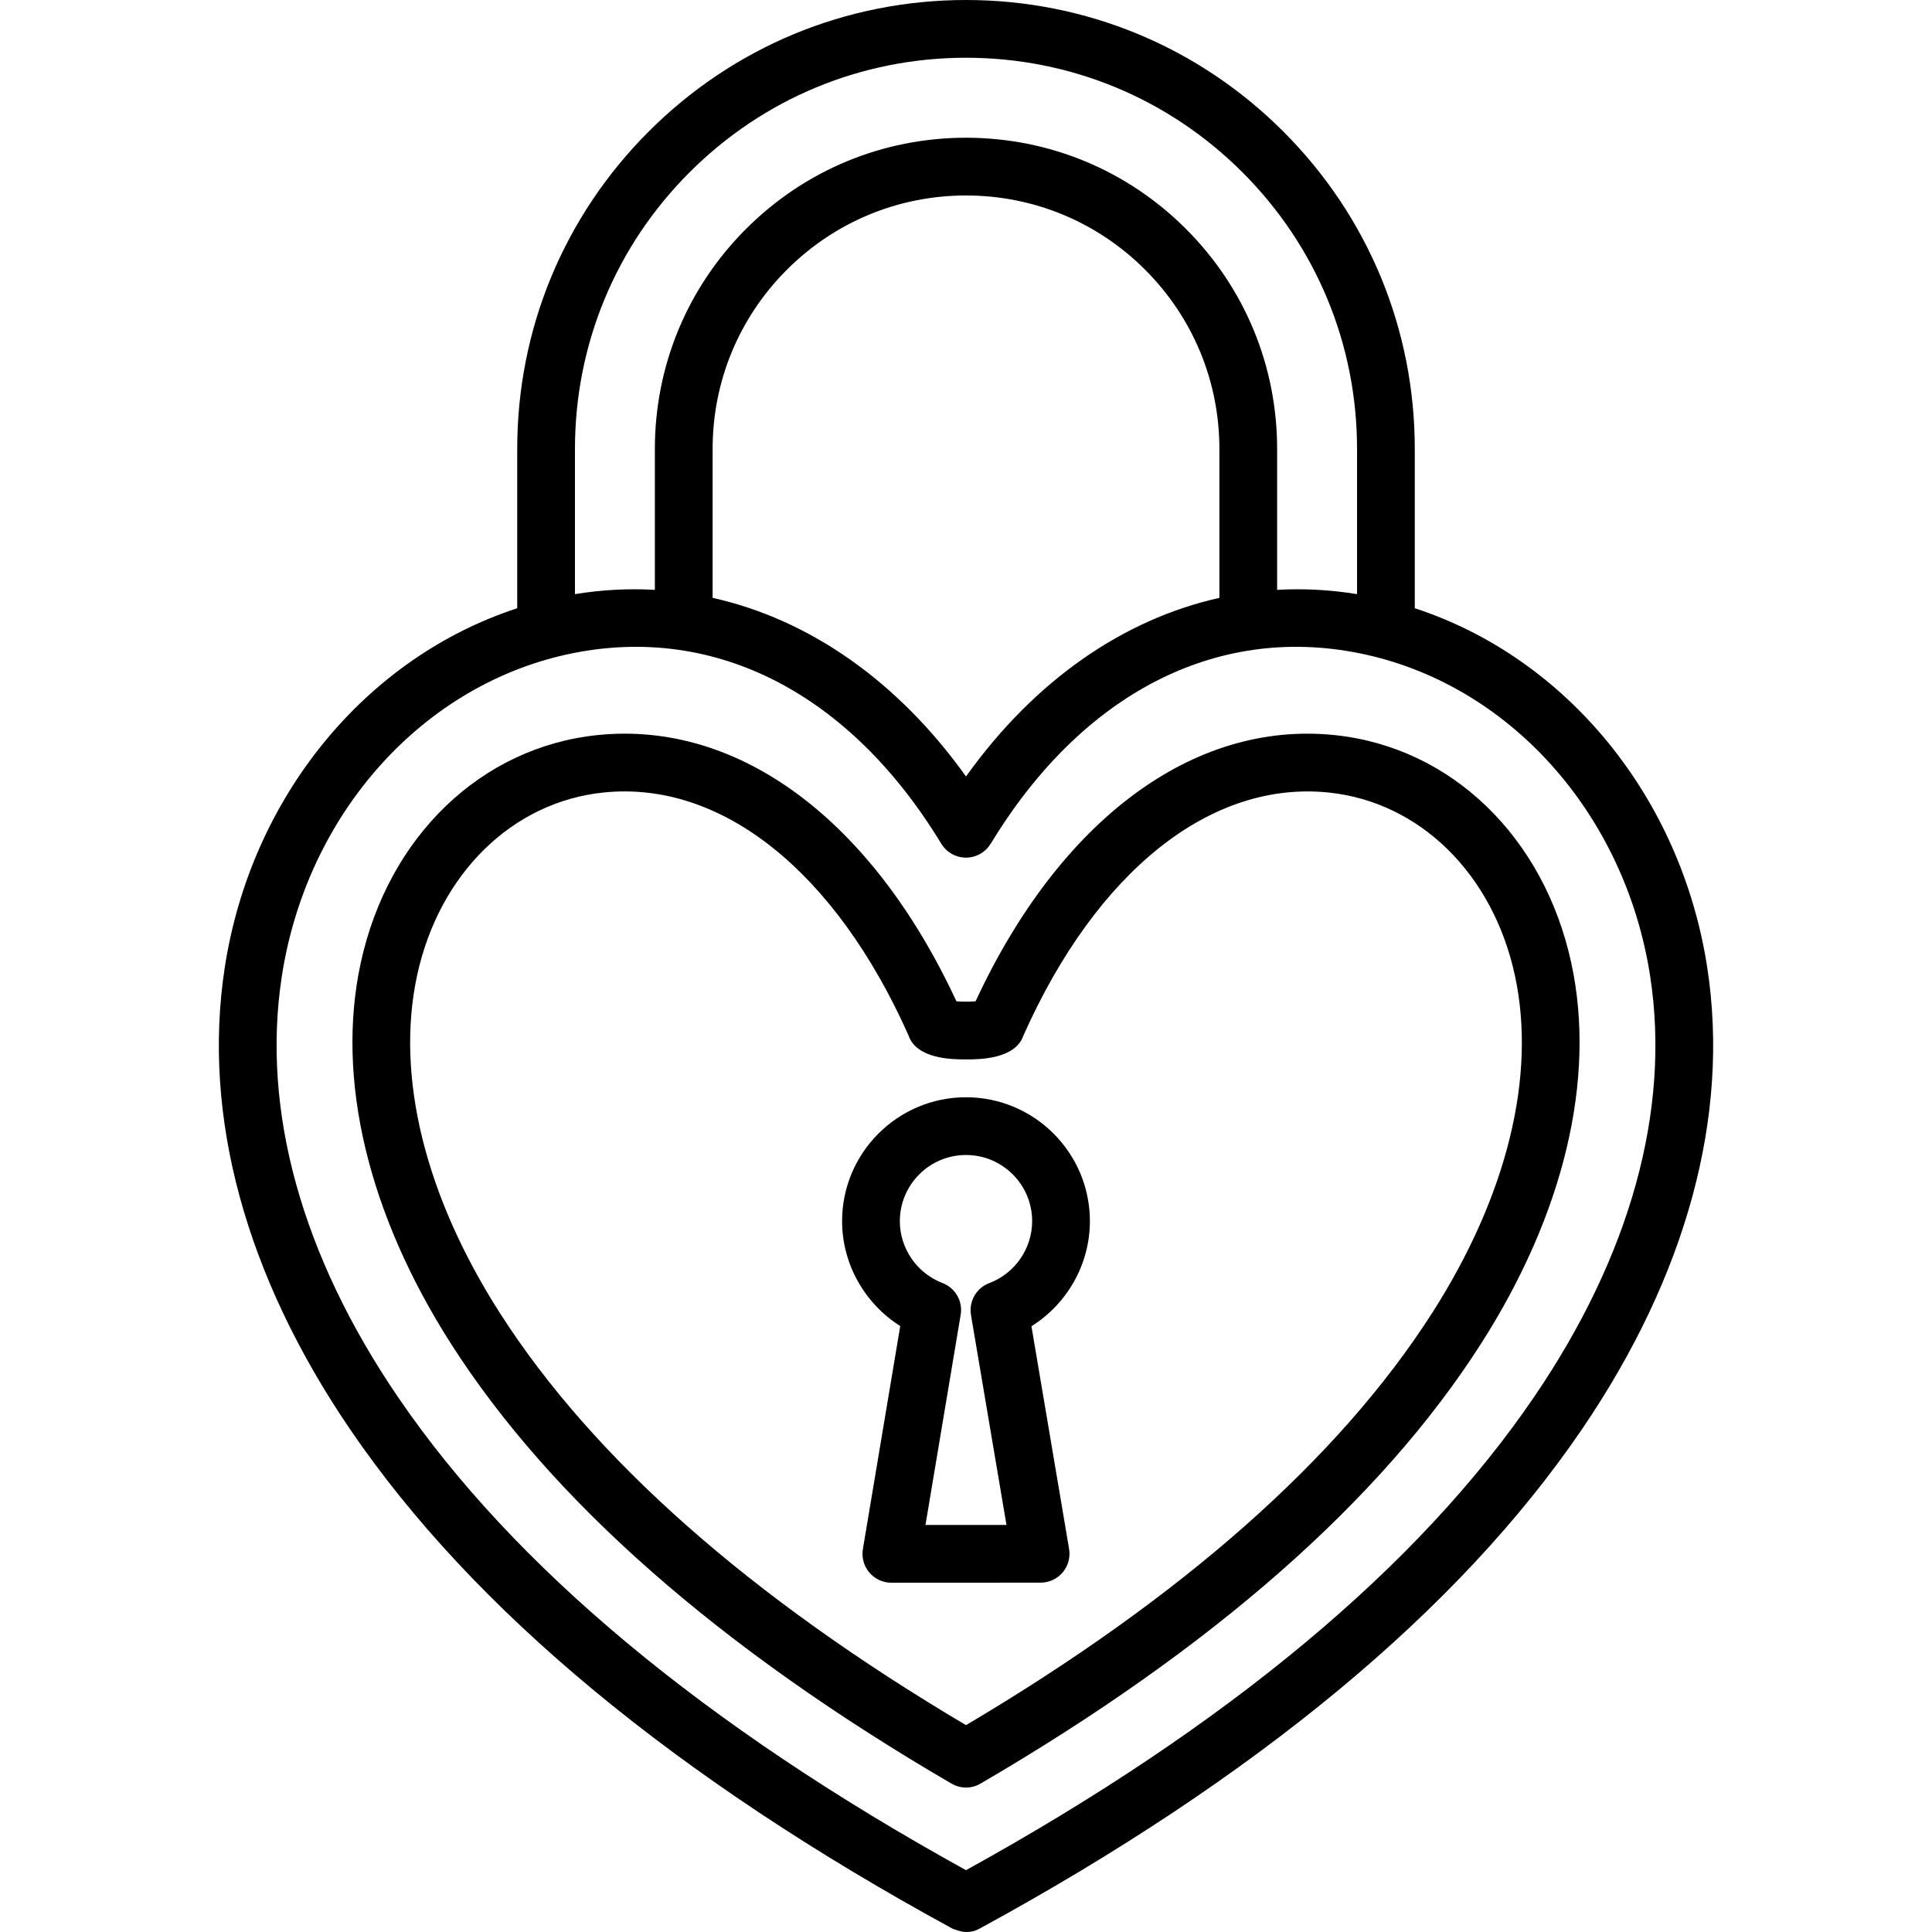
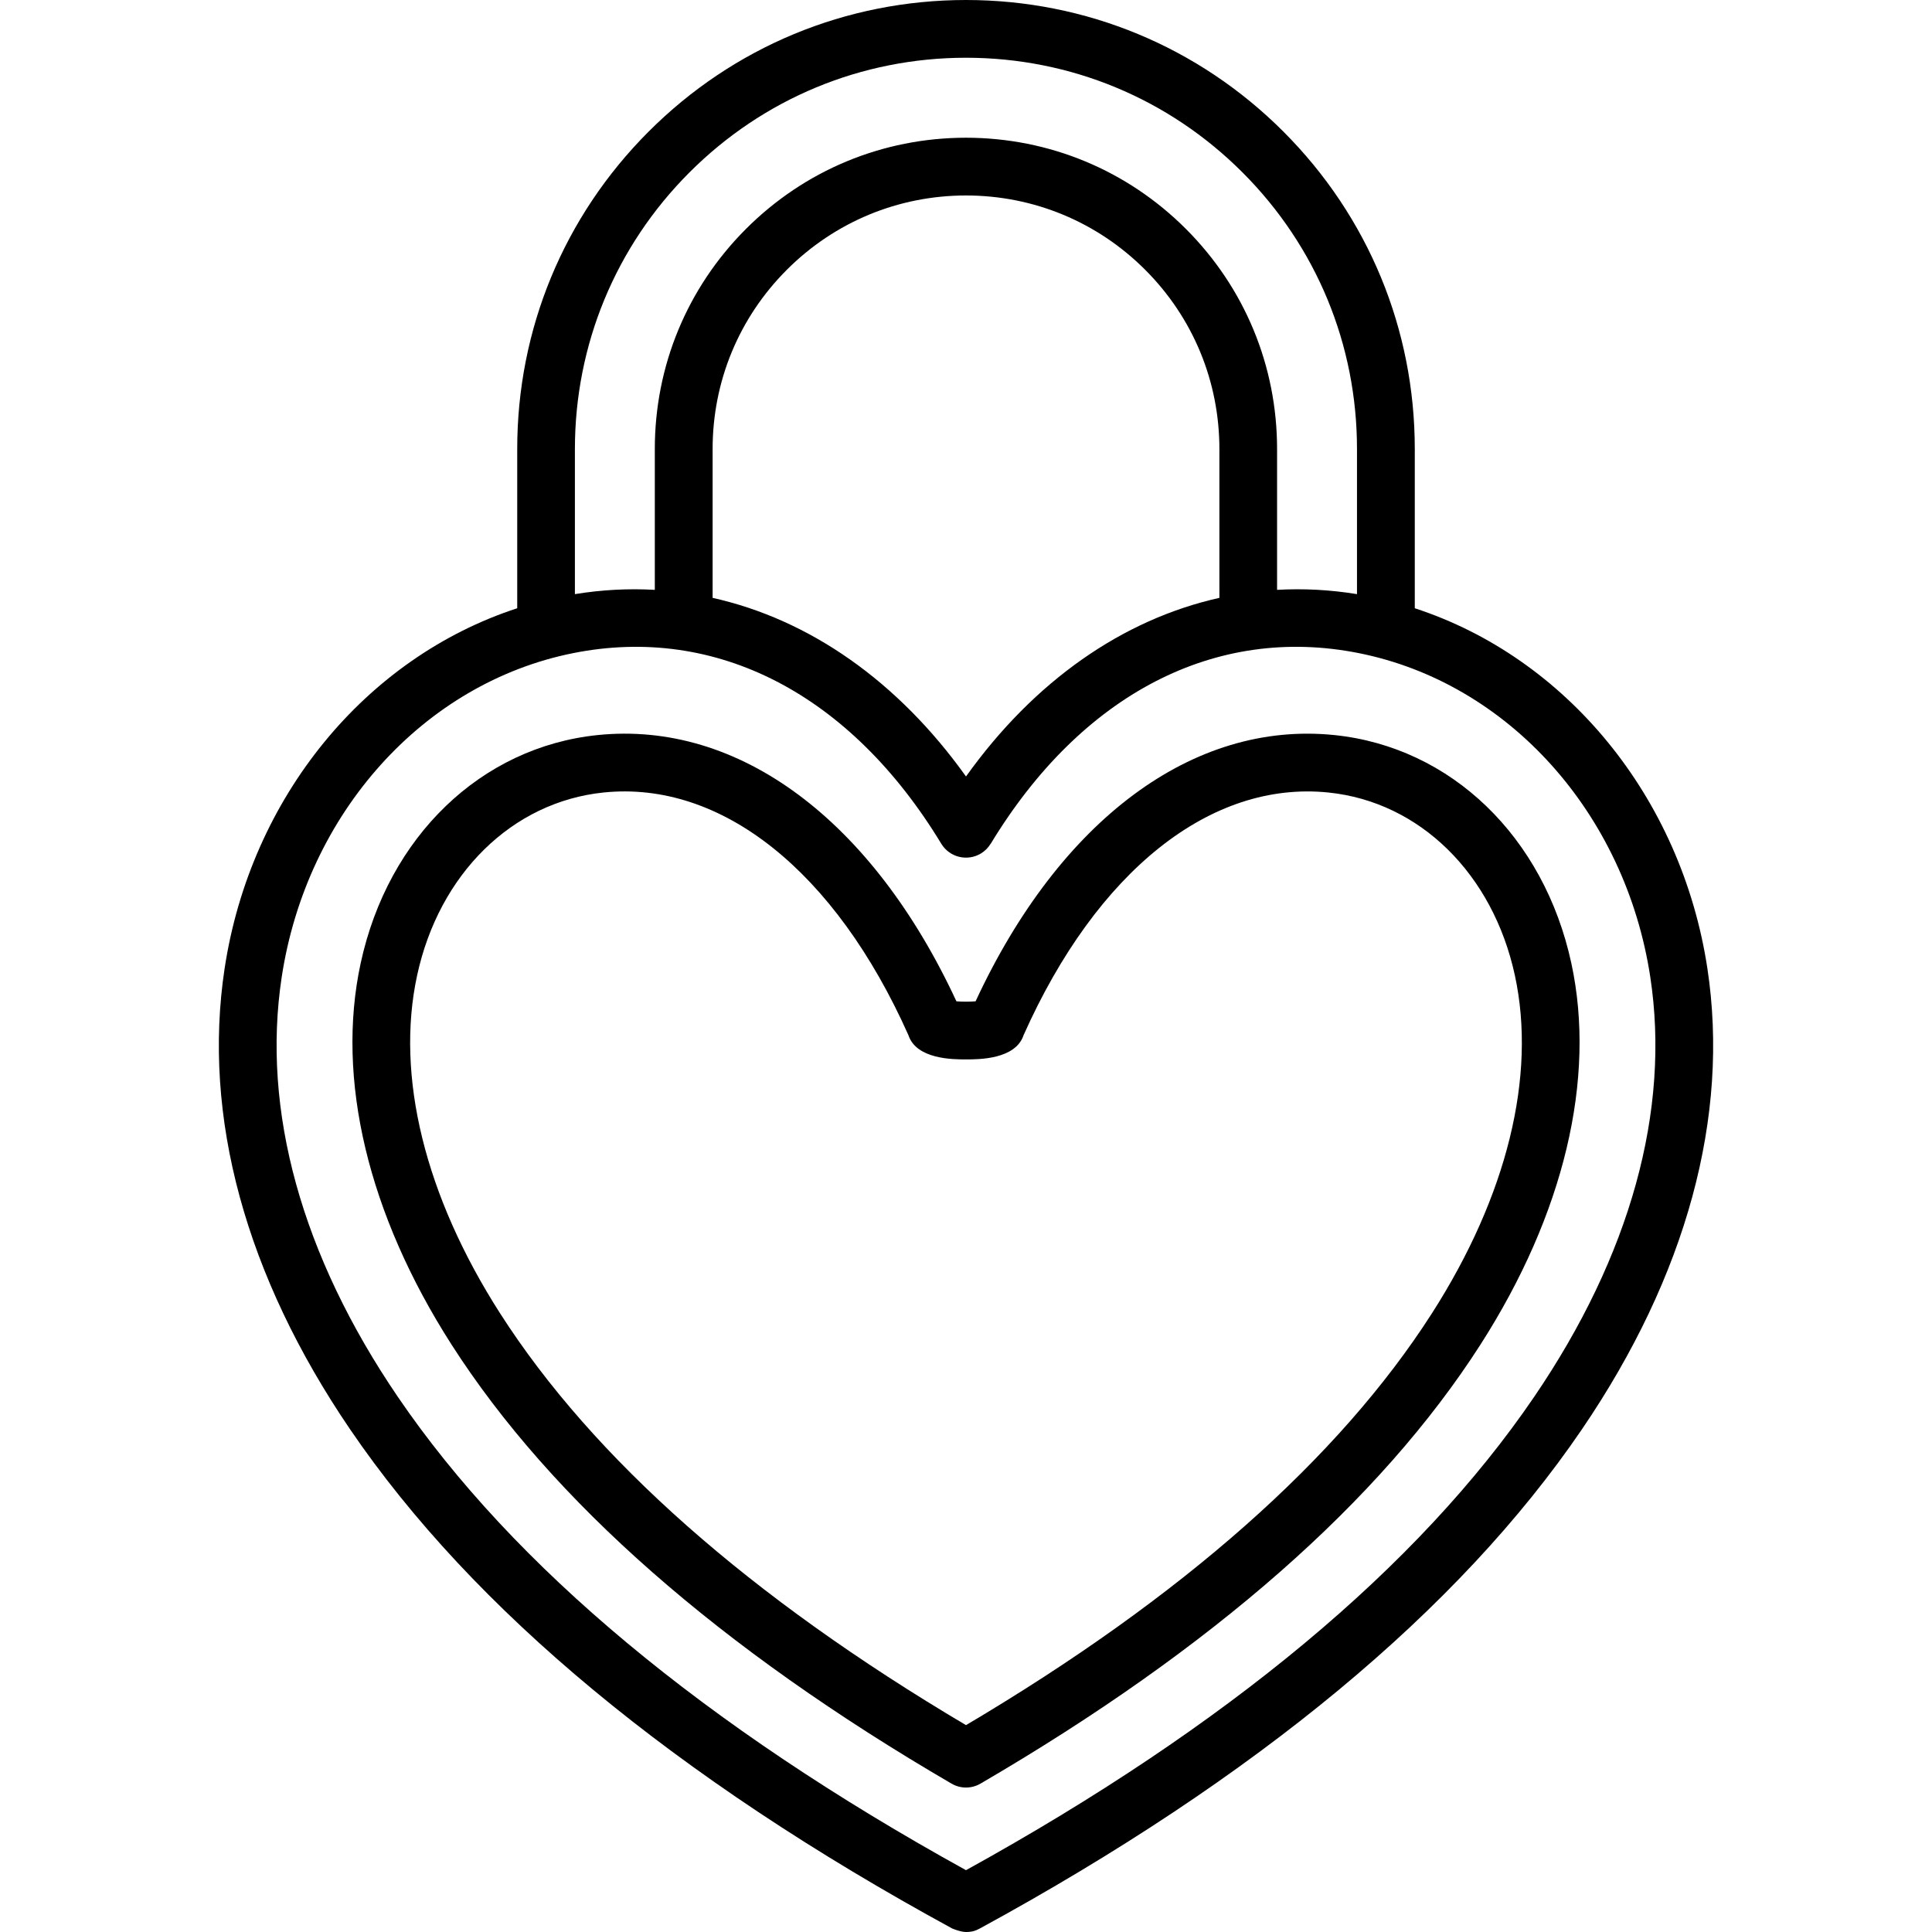
<svg xmlns="http://www.w3.org/2000/svg" fill="#000000" height="800px" width="800px" version="1.1" id="Capa_1" viewBox="0 0 401.51 401.51" xml:space="preserve">
  <g>
    <g>
-       <path d="M214.356,275.62c7.422-4.646,12.155-12.897,12.148-21.853c-0.008-14.193-11.558-25.735-25.752-25.735    c-0.003,0-0.008,0-0.012,0c-14.196,0.008-25.741,11.564-25.737,25.764c0.006,8.907,4.714,17.135,12.086,21.785l-7.764,46.352    c-0.292,1.741,0.198,3.522,1.339,4.869c1.14,1.346,2.814,2.122,4.579,2.122c0,0,0.002,0,0.003,0l31.021-0.017    c1.766-0.001,3.441-0.779,4.58-2.128c1.141-1.35,1.627-3.131,1.333-4.872L214.356,275.62z M192.333,316.92l7.317-43.685    c0.482-2.878-1.172-5.618-3.805-6.607c-5.284-2.02-8.837-7.178-8.841-12.839c-0.002-7.582,6.163-13.754,13.743-13.758    c0.002,0,0.004,0,0.006,0c7.58,0,13.748,6.163,13.751,13.742c0.004,5.69-3.566,10.859-8.888,12.871    c-0.775,0.287-1.469,0.723-2.046,1.272c-0.001,0-0.002,0.001-0.003,0.002c-0.031,0.03-0.06,0.064-0.091,0.095    c-1.391,1.38-2.046,3.388-1.67,5.369l7.359,43.528L192.333,316.92z" />
-       <path d="M354.829,201.243c-5.415-35.612-29.333-64.572-60.807-74.836V93.356c0.014-24.924-9.678-48.36-27.291-65.992    C249.118,9.731,225.692,0.013,200.768,0h-0.003c-0.003,0-0.005,0.001-0.008,0.001c-0.003,0-0.005-0.001-0.008-0.001h-0.003    c-24.924,0.013-48.351,9.731-65.964,27.364c-17.613,17.632-27.306,41.068-27.292,65.988v33.055    c-31.475,10.264-55.393,39.224-60.807,74.836c-4.677,30.762,4.343,63.895,26.085,95.816    c25.55,37.514,67.644,72.41,125.111,103.718c0,0,1.697,0.732,2.891,0.732c1.193,0,1.953-0.235,2.865-0.732    c57.467-31.308,99.561-66.204,125.11-103.718C350.485,265.138,359.505,232.005,354.829,201.243z M143.271,35.845    c15.348-15.365,35.762-23.833,57.48-23.845h0.011c21.717,0.012,42.131,8.479,57.479,23.845    c15.348,15.364,23.793,35.787,23.781,57.508v30.121c-5.59-0.916-11.14-1.198-16.607-0.891V93.355    c0.009-17.282-6.712-33.533-18.926-45.76c-12.207-12.22-28.44-18.957-45.712-18.973c-0.004,0-0.009-0.001-0.013-0.001h-0.017    c-0.004,0-0.009,0.001-0.013,0.001c-17.273,0.016-33.507,6.753-45.714,18.973c-12.214,12.227-18.935,28.478-18.924,45.757v29.232    c-5.467-0.309-11.017-0.025-16.608,0.89V93.35C119.477,71.632,127.923,51.209,143.271,35.845z M253.416,124.247    c-20.089,4.48-38.479,17.273-52.66,37.122c-14.181-19.848-32.569-32.64-52.659-37.12v-30.9    c-0.008-14.076,5.466-27.313,15.414-37.273c9.945-9.955,23.173-15.444,37.246-15.454c14.072,0.01,27.298,5.499,37.244,15.454    c9.947,9.959,15.422,23.196,15.415,37.276V124.247z M318.826,290.304c-24.046,35.305-63.767,68.385-118.07,98.358    c-54.304-29.974-94.026-63.054-118.071-98.357c-20.005-29.372-28.352-59.546-24.139-87.258    c5.178-34.063,29.519-61.114,60.569-67.314c29.757-5.941,57.637,8.498,76.504,39.614c1.718,2.832,5.408,3.737,8.241,2.02    c0.858-0.52,1.536-1.225,2.021-2.028l0.013,0.008c18.867-31.116,46.75-45.56,76.502-39.613c31.05,6.2,55.391,33.251,60.569,67.313    C347.177,230.759,338.831,260.932,318.826,290.304z" />
+       <path d="M354.829,201.243c-5.415-35.612-29.333-64.572-60.807-74.836V93.356c0.014-24.924-9.678-48.36-27.291-65.992    C249.118,9.731,225.692,0.013,200.768,0h-0.003c-0.003,0-0.005,0.001-0.008,0.001c-0.003,0-0.005-0.001-0.008-0.001h-0.003    c-24.924,0.013-48.351,9.731-65.964,27.364c-17.613,17.632-27.306,41.068-27.292,65.988v33.055    c-31.475,10.264-55.393,39.224-60.807,74.836c-4.677,30.762,4.343,63.895,26.085,95.816    c25.55,37.514,67.644,72.41,125.111,103.718c0,0,1.697,0.732,2.891,0.732c1.193,0,1.953-0.235,2.865-0.732    c57.467-31.308,99.561-66.204,125.11-103.718C350.485,265.138,359.505,232.005,354.829,201.243z M143.271,35.845    c15.348-15.365,35.762-23.833,57.48-23.845c21.717,0.012,42.131,8.479,57.479,23.845    c15.348,15.364,23.793,35.787,23.781,57.508v30.121c-5.59-0.916-11.14-1.198-16.607-0.891V93.355    c0.009-17.282-6.712-33.533-18.926-45.76c-12.207-12.22-28.44-18.957-45.712-18.973c-0.004,0-0.009-0.001-0.013-0.001h-0.017    c-0.004,0-0.009,0.001-0.013,0.001c-17.273,0.016-33.507,6.753-45.714,18.973c-12.214,12.227-18.935,28.478-18.924,45.757v29.232    c-5.467-0.309-11.017-0.025-16.608,0.89V93.35C119.477,71.632,127.923,51.209,143.271,35.845z M253.416,124.247    c-20.089,4.48-38.479,17.273-52.66,37.122c-14.181-19.848-32.569-32.64-52.659-37.12v-30.9    c-0.008-14.076,5.466-27.313,15.414-37.273c9.945-9.955,23.173-15.444,37.246-15.454c14.072,0.01,27.298,5.499,37.244,15.454    c9.947,9.959,15.422,23.196,15.415,37.276V124.247z M318.826,290.304c-24.046,35.305-63.767,68.385-118.07,98.358    c-54.304-29.974-94.026-63.054-118.071-98.357c-20.005-29.372-28.352-59.546-24.139-87.258    c5.178-34.063,29.519-61.114,60.569-67.314c29.757-5.941,57.637,8.498,76.504,39.614c1.718,2.832,5.408,3.737,8.241,2.02    c0.858-0.52,1.536-1.225,2.021-2.028l0.013,0.008c18.867-31.116,46.75-45.56,76.502-39.613c31.05,6.2,55.391,33.251,60.569,67.313    C347.177,230.759,338.831,260.932,318.826,290.304z" />
      <path d="M326.561,200.2c-5.685-26.329-25.021-44.95-49.26-47.439c-29.341-3.004-57.058,17.635-74.554,55.333    c-0.558,0.044-1.22,0.076-1.994,0.076c-0.772,0-1.434-0.032-1.99-0.076c-17.498-37.7-45.227-58.347-74.556-55.333    c-24.237,2.489-43.572,21.11-49.258,47.438c-5.181,23.991,1.525,52.127,18.883,79.227c20.811,32.492,55.771,63.192,103.909,91.247    c0.949,0.553,1.987,0.816,3.012,0.817h0.002c0,0,0.001,0,0.001,0c1.025-0.001,2.063-0.265,3.012-0.817    c48.138-28.055,83.097-58.755,103.909-91.246C325.036,252.327,331.741,224.19,326.561,200.2z M297.573,272.954    c-19.342,30.197-51.911,58.974-96.817,85.566c-44.907-26.593-77.475-55.369-96.818-85.566    c-15.636-24.412-21.765-49.351-17.258-70.222c4.569-21.156,19.781-36.086,38.754-38.034c24.477-2.523,48.143,16.336,63.356,50.432    c1.659,5.027,9.259,5.04,11.963,5.04c2.702,0,10.294-0.013,11.962-5.026c15.211-34.104,38.876-52.959,63.361-50.445    c18.973,1.948,34.185,16.878,38.754,38.034C319.339,223.604,313.21,248.542,297.573,272.954z" />
    </g>
  </g>
</svg>